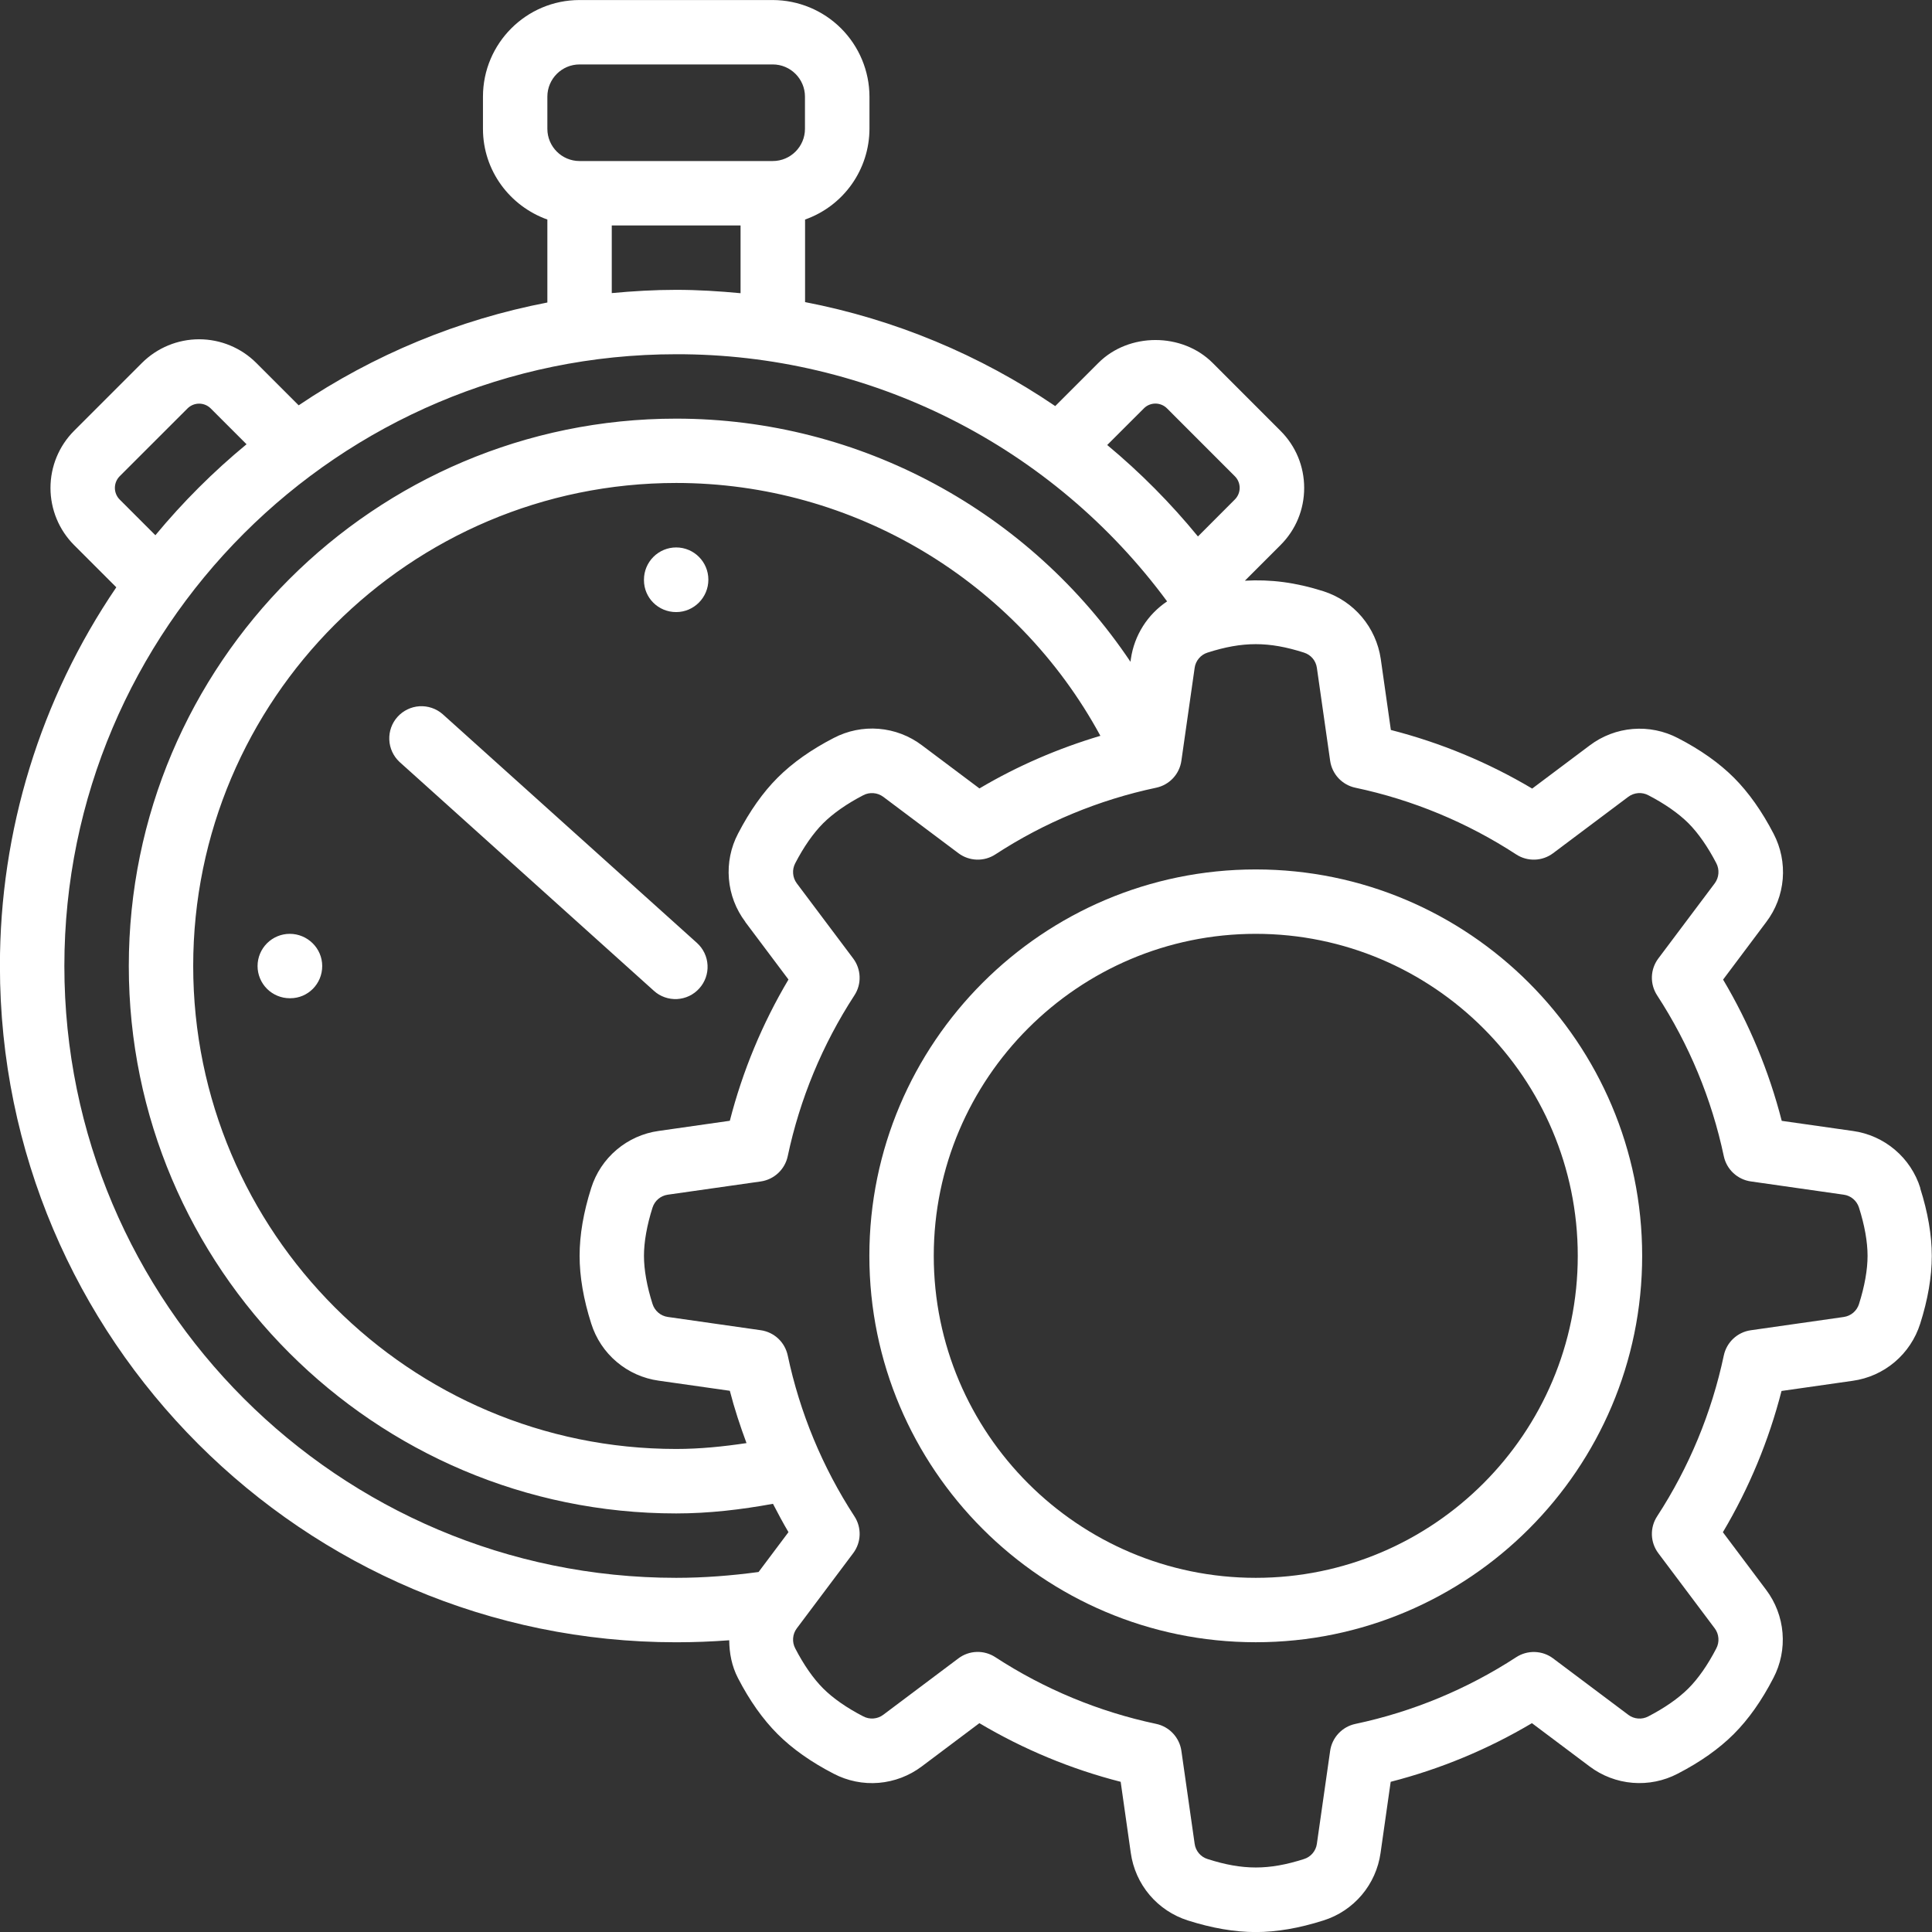
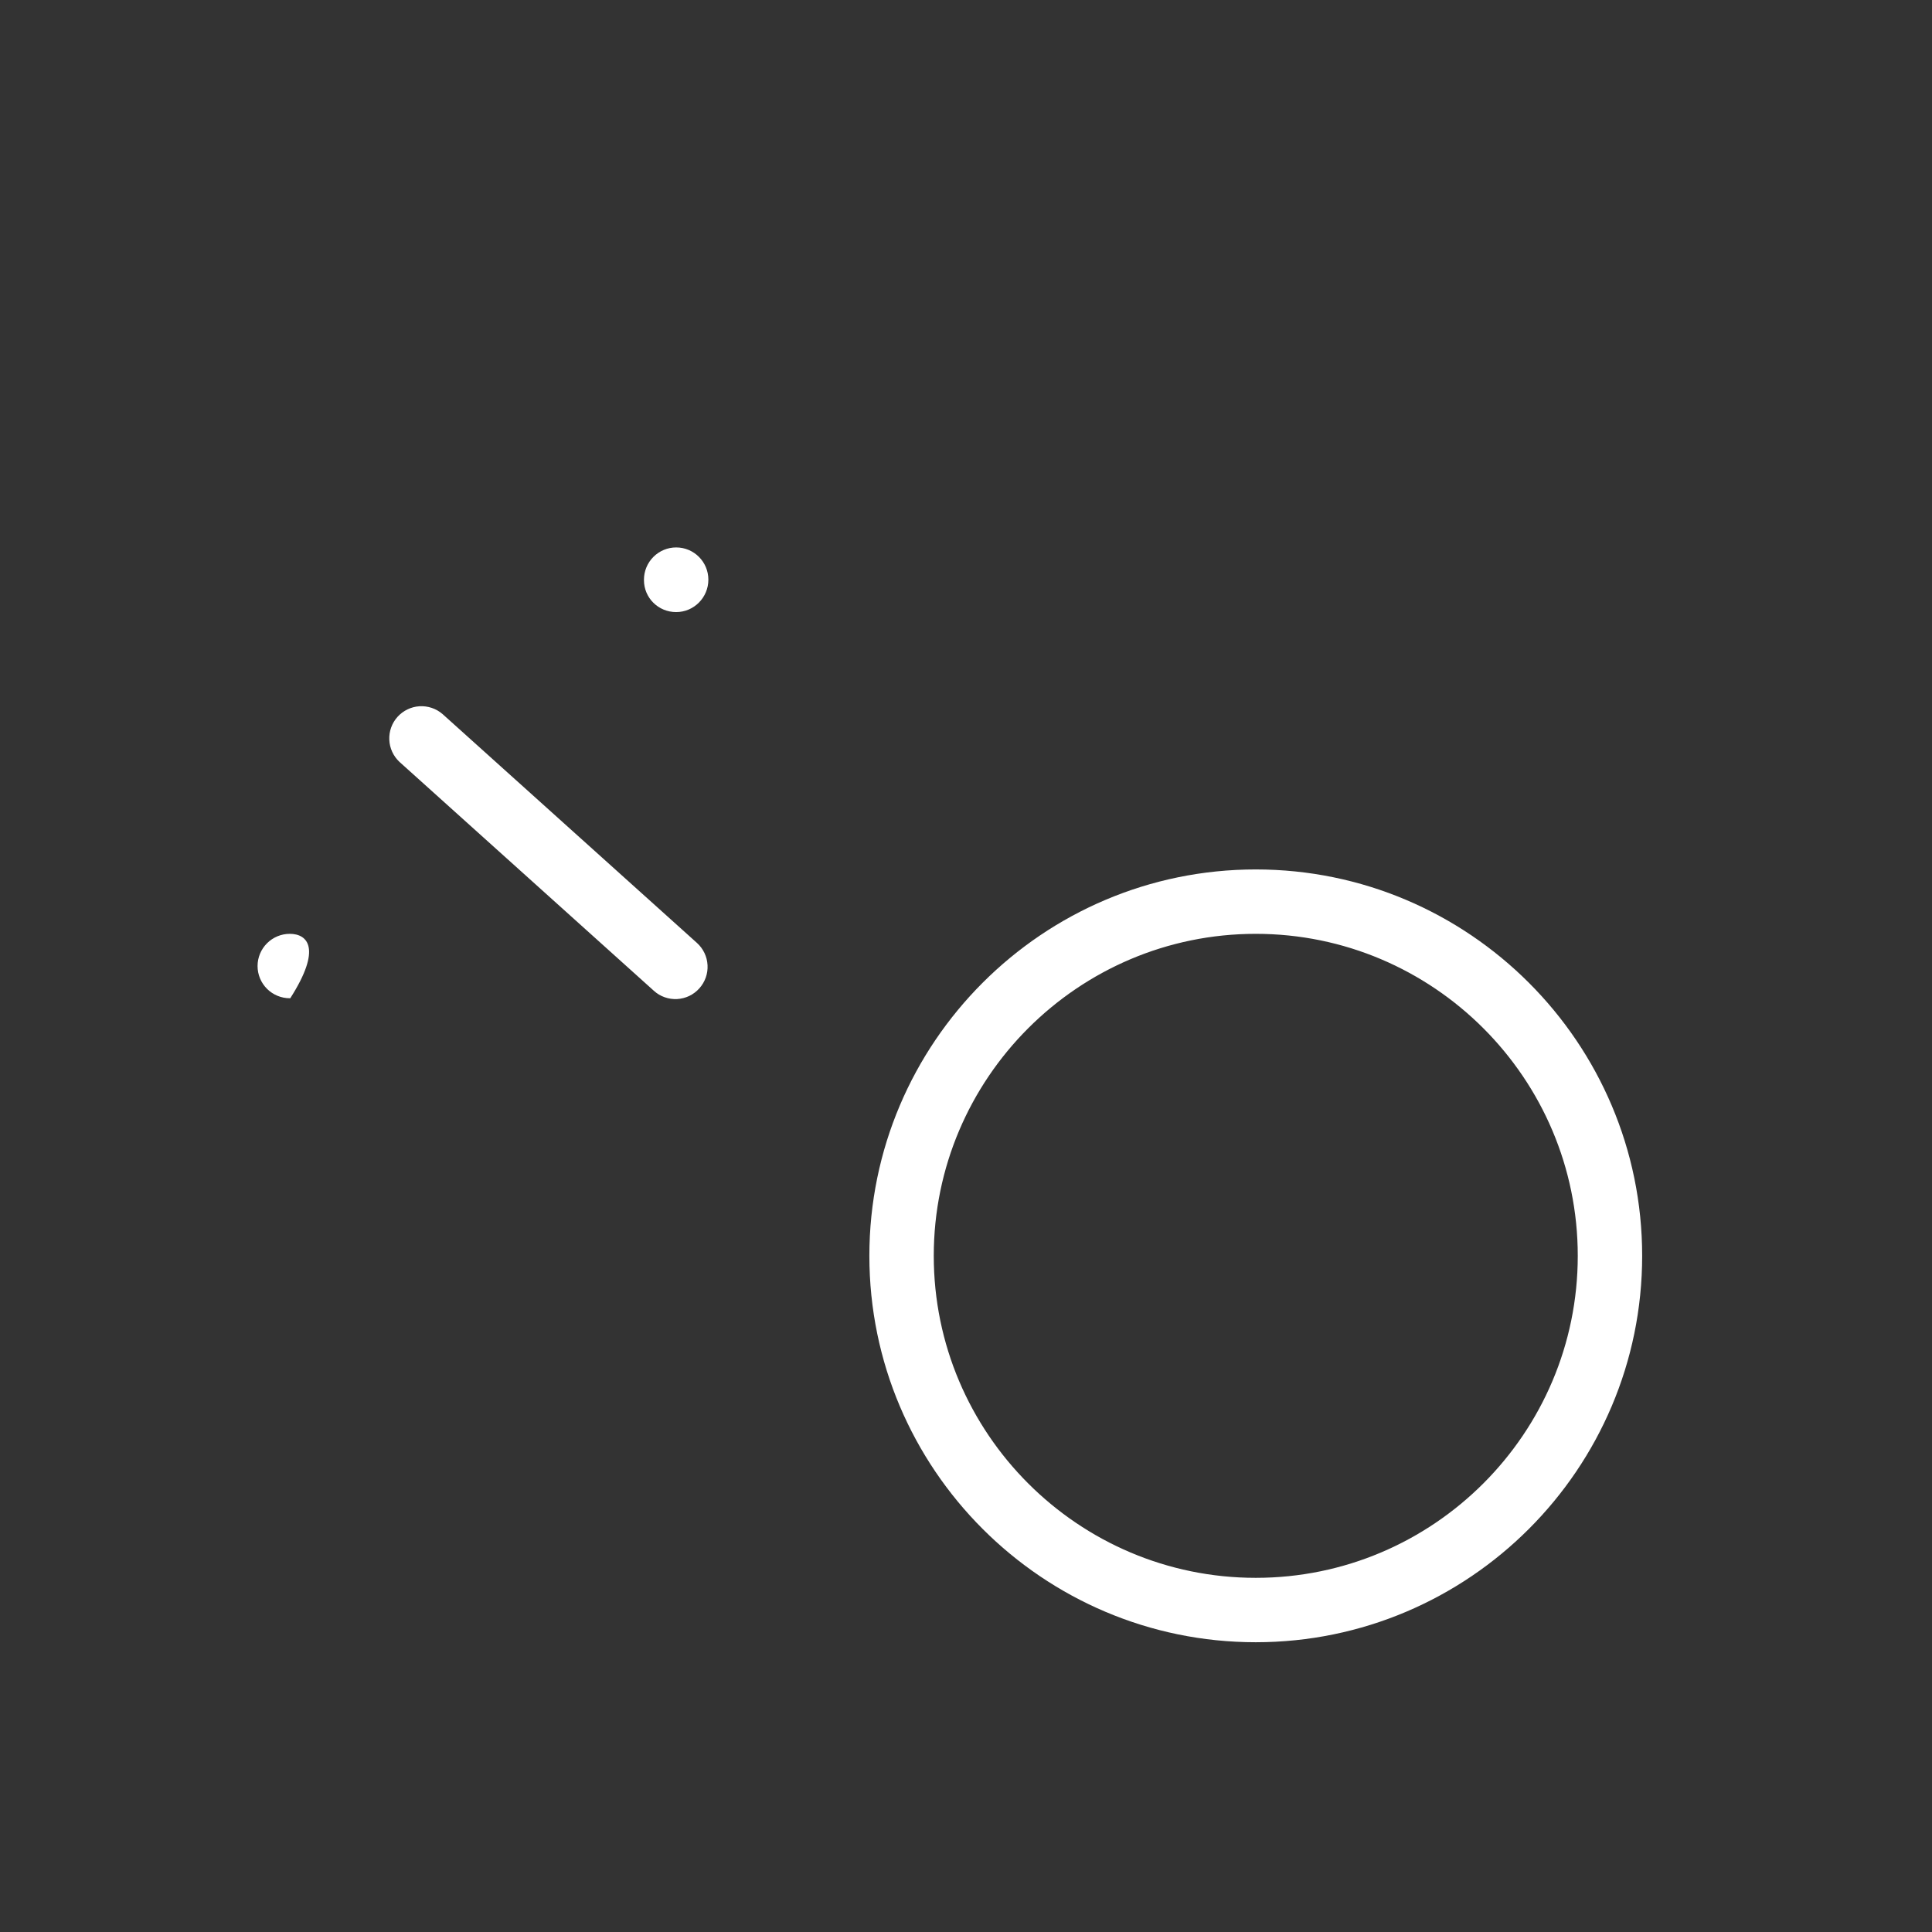
<svg xmlns="http://www.w3.org/2000/svg" width="54" height="54" viewBox="0 0 54 54" fill="none">
  <rect x="0" y="0" width="54" height="54" fill="#333333" stroke="none" />
-   <path d="M53.674 33.207C53.543 32.79 53.297 32.418 52.963 32.136C52.629 31.853 52.222 31.671 51.789 31.611L49.8 31.328C49.444 29.941 48.892 28.611 48.161 27.38L49.368 25.77C49.633 25.421 49.792 25.003 49.828 24.566C49.864 24.129 49.775 23.691 49.572 23.302C49.247 22.675 48.875 22.149 48.465 21.738C48.053 21.326 47.525 20.953 46.9 20.631C46.512 20.428 46.074 20.339 45.637 20.375C45.201 20.411 44.783 20.57 44.434 20.834L42.825 22.041C41.593 21.309 40.263 20.758 38.875 20.403L38.592 18.414C38.528 17.982 38.345 17.576 38.063 17.242C37.781 16.909 37.411 16.661 36.995 16.527C36.208 16.276 35.508 16.19 34.795 16.231L35.79 15.236C36.218 14.809 36.452 14.242 36.452 13.638C36.452 13.034 36.217 12.467 35.79 12.041L33.894 10.144C33.04 9.29 31.551 9.291 30.7 10.144L29.494 11.35C27.385 9.916 25.006 8.927 22.502 8.444V6.136C23.027 5.951 23.481 5.608 23.804 5.154C24.126 4.7 24.3 4.158 24.302 3.601V2.701C24.3 1.985 24.014 1.299 23.508 0.793C23.001 0.287 22.315 0.003 21.599 0.001H16.199C14.71 0.001 13.499 1.213 13.499 2.701V3.601C13.499 4.773 14.254 5.763 15.299 6.136V8.455C12.812 8.935 10.448 9.912 8.348 11.329L7.163 10.144C6.739 9.721 6.164 9.483 5.565 9.483C4.967 9.483 4.392 9.721 3.968 10.144L2.071 12.041C1.648 12.465 1.411 13.039 1.411 13.638C1.411 14.236 1.648 14.811 2.071 15.235L3.251 16.415C1.127 19.537 -0.006 23.227 -0.002 27.002C-0.002 37.423 8.477 45.902 18.898 45.902C19.397 45.902 19.892 45.883 20.382 45.846C20.385 46.205 20.452 46.566 20.626 46.902C20.95 47.53 21.322 48.056 21.734 48.468C22.146 48.88 22.671 49.25 23.298 49.574C23.686 49.778 24.124 49.867 24.561 49.831C24.998 49.794 25.415 49.635 25.765 49.371L27.374 48.163C28.606 48.895 29.935 49.447 31.323 49.802L31.606 51.791C31.667 52.224 31.849 52.632 32.131 52.965C32.414 53.299 32.785 53.546 33.203 53.678C33.878 53.893 34.515 54.002 35.096 54.002C35.678 54.002 36.315 53.893 36.991 53.677C37.408 53.546 37.779 53.299 38.062 52.965C38.344 52.631 38.526 52.224 38.587 51.791L38.87 49.802C40.257 49.446 41.587 48.894 42.818 48.163L44.428 49.371C44.778 49.635 45.195 49.794 45.632 49.83C46.068 49.866 46.506 49.778 46.894 49.574C47.522 49.25 48.048 48.879 48.46 48.467C48.873 48.054 49.242 47.53 49.566 46.902C49.77 46.514 49.858 46.076 49.822 45.639C49.786 45.203 49.627 44.785 49.363 44.435L48.155 42.826C48.887 41.595 49.439 40.265 49.794 38.878L51.783 38.594C52.216 38.534 52.624 38.352 52.958 38.069C53.291 37.787 53.538 37.415 53.67 36.998C53.885 36.323 53.994 35.686 53.994 35.104C53.994 34.523 53.885 33.886 53.67 33.211L53.674 33.207ZM20.83 25.768L22.038 27.378C21.307 28.609 20.755 29.939 20.399 31.326L18.41 31.61C17.977 31.67 17.57 31.852 17.236 32.135C16.902 32.417 16.655 32.789 16.524 33.206C16.309 33.881 16.2 34.518 16.2 35.1C16.2 35.681 16.309 36.318 16.525 36.994C16.656 37.411 16.902 37.783 17.236 38.065C17.57 38.348 17.977 38.53 18.41 38.59L20.399 38.873C20.527 39.37 20.687 39.855 20.865 40.335C20.218 40.432 19.563 40.499 18.9 40.499C11.456 40.499 5.4 34.443 5.4 26.999C5.4 19.555 11.456 13.499 18.9 13.499C23.864 13.499 28.408 16.241 30.756 20.566C29.577 20.918 28.444 21.404 27.376 22.037L25.767 20.83C25.417 20.566 25 20.407 24.564 20.371C24.127 20.335 23.69 20.424 23.302 20.627C22.675 20.95 22.148 21.323 21.736 21.735C21.325 22.145 20.954 22.672 20.629 23.299C20.425 23.687 20.337 24.125 20.373 24.562C20.409 24.999 20.568 25.416 20.832 25.766L20.83 25.768ZM31.971 11.415C32.013 11.372 32.063 11.338 32.119 11.315C32.175 11.292 32.234 11.28 32.295 11.28C32.355 11.28 32.414 11.292 32.47 11.315C32.526 11.338 32.576 11.372 32.619 11.415L34.515 13.312C34.601 13.398 34.649 13.514 34.649 13.636C34.649 13.758 34.601 13.874 34.515 13.96L33.483 14.994C32.721 14.063 31.872 13.207 30.947 12.438L31.971 11.415ZM15.299 2.701C15.299 2.206 15.702 1.801 16.199 1.801H21.599C22.096 1.801 22.499 2.206 22.499 2.701V3.601C22.499 4.097 22.096 4.501 21.599 4.501H16.199C15.702 4.501 15.299 4.097 15.299 3.601V2.701ZM17.099 6.301H20.699V8.195C20.104 8.139 19.505 8.101 18.899 8.101C18.293 8.101 17.692 8.137 17.099 8.192V6.301ZM3.344 13.961C3.259 13.875 3.211 13.758 3.211 13.637C3.211 13.515 3.259 13.399 3.344 13.312L5.241 11.416C5.327 11.33 5.444 11.282 5.565 11.282C5.687 11.282 5.804 11.33 5.89 11.416L6.891 12.417C5.963 13.182 5.11 14.034 4.343 14.96L3.344 13.961ZM21.202 43.938C20.451 44.039 19.681 44.101 18.899 44.101C9.47 44.101 1.799 36.43 1.799 27.001C1.799 17.571 9.47 9.901 18.899 9.901C21.568 9.895 24.201 10.517 26.585 11.717C28.969 12.917 31.037 14.661 32.621 16.809C32.35 16.991 32.119 17.227 31.945 17.503C31.771 17.779 31.656 18.089 31.609 18.412L31.597 18.497C28.788 14.304 24.046 11.701 18.9 11.701C10.463 11.701 3.6 18.564 3.6 27.001C3.6 35.437 10.463 42.301 18.9 42.301C19.815 42.301 20.718 42.194 21.605 42.032C21.743 42.299 21.884 42.563 22.038 42.824L21.203 43.937L21.202 43.938ZM51.96 36.448C51.93 36.542 51.874 36.627 51.799 36.691C51.723 36.755 51.631 36.796 51.533 36.81L48.935 37.181C48.561 37.234 48.26 37.515 48.181 37.885C47.842 39.486 47.21 41.011 46.317 42.382C46.216 42.536 46.165 42.718 46.171 42.903C46.177 43.087 46.24 43.265 46.351 43.413L47.928 45.514C47.987 45.593 48.023 45.688 48.03 45.788C48.038 45.887 48.017 45.986 47.971 46.074C47.735 46.531 47.465 46.919 47.191 47.192C46.915 47.468 46.528 47.737 46.072 47.973C45.984 48.02 45.885 48.041 45.786 48.033C45.686 48.026 45.592 47.99 45.512 47.93L43.41 46.353C43.263 46.242 43.085 46.18 42.9 46.174C42.716 46.168 42.534 46.218 42.379 46.319C41.008 47.212 39.484 47.845 37.883 48.184C37.702 48.222 37.538 48.315 37.412 48.45C37.286 48.584 37.204 48.755 37.178 48.937L36.807 51.535C36.794 51.633 36.752 51.725 36.688 51.801C36.624 51.876 36.541 51.932 36.446 51.961C35.464 52.276 34.734 52.275 33.753 51.961C33.658 51.932 33.574 51.876 33.51 51.801C33.446 51.725 33.404 51.633 33.391 51.535L33.02 48.936C32.994 48.754 32.912 48.584 32.786 48.449C32.66 48.314 32.496 48.221 32.315 48.183C30.714 47.844 29.19 47.212 27.819 46.318C27.664 46.217 27.482 46.166 27.298 46.172C27.113 46.178 26.935 46.241 26.788 46.352L24.687 47.929C24.607 47.989 24.512 48.025 24.413 48.032C24.314 48.04 24.214 48.019 24.126 47.972C23.67 47.737 23.282 47.467 23.008 47.193C22.732 46.917 22.463 46.53 22.227 46.073C22.181 45.986 22.16 45.886 22.168 45.787C22.175 45.688 22.211 45.593 22.27 45.514L23.847 43.412C23.958 43.264 24.021 43.086 24.027 42.902C24.033 42.717 23.982 42.535 23.881 42.381C22.988 41.01 22.356 39.485 22.017 37.884C21.978 37.704 21.886 37.539 21.751 37.413C21.616 37.287 21.446 37.206 21.263 37.18L18.665 36.809C18.567 36.795 18.475 36.754 18.4 36.69C18.325 36.626 18.269 36.542 18.239 36.448C18.082 35.956 17.999 35.491 17.999 35.101C17.999 34.71 18.082 34.245 18.238 33.754C18.268 33.66 18.323 33.575 18.399 33.511C18.475 33.447 18.567 33.406 18.665 33.392L21.263 33.022C21.637 32.968 21.938 32.687 22.017 32.317C22.356 30.716 22.988 29.192 23.881 27.82C23.982 27.666 24.033 27.484 24.026 27.3C24.02 27.116 23.958 26.938 23.847 26.79L22.27 24.689C22.211 24.609 22.175 24.514 22.168 24.414C22.16 24.315 22.181 24.216 22.227 24.128C22.463 23.672 22.733 23.285 23.008 23.01C23.285 22.734 23.671 22.464 24.126 22.228C24.214 22.181 24.314 22.161 24.413 22.169C24.512 22.176 24.607 22.212 24.687 22.271L26.788 23.847C26.936 23.958 27.114 24.02 27.298 24.027C27.482 24.033 27.664 23.983 27.819 23.882C29.189 22.988 30.714 22.356 32.315 22.017C32.496 21.979 32.66 21.886 32.786 21.752C32.912 21.617 32.994 21.447 33.02 21.264L33.391 18.666C33.404 18.568 33.446 18.476 33.51 18.401C33.573 18.325 33.657 18.27 33.752 18.24C34.734 17.926 35.464 17.926 36.445 18.24C36.641 18.302 36.779 18.465 36.807 18.666L37.178 21.264C37.204 21.447 37.286 21.617 37.412 21.752C37.538 21.886 37.702 21.979 37.883 22.017C39.484 22.356 41.008 22.988 42.379 23.882C42.534 23.983 42.715 24.033 42.9 24.027C43.084 24.021 43.262 23.958 43.41 23.847L45.511 22.271C45.591 22.211 45.686 22.176 45.786 22.168C45.885 22.16 45.985 22.181 46.073 22.228C46.527 22.463 46.914 22.733 47.191 23.008C47.466 23.284 47.735 23.671 47.971 24.126C48.017 24.214 48.038 24.314 48.03 24.413C48.023 24.512 47.987 24.608 47.928 24.688L46.351 26.789C46.24 26.937 46.177 27.115 46.171 27.299C46.165 27.483 46.216 27.665 46.317 27.82C47.21 29.191 47.842 30.715 48.181 32.316C48.219 32.496 48.312 32.661 48.447 32.787C48.582 32.913 48.752 32.995 48.935 33.021L51.533 33.392C51.631 33.405 51.723 33.446 51.798 33.51C51.873 33.574 51.929 33.658 51.959 33.752C52.116 34.244 52.199 34.709 52.199 35.1C52.199 35.49 52.116 35.956 51.96 36.446V36.448Z" fill="white" />
-   <path d="M35.099 24.301C29.144 24.301 24.299 29.146 24.299 35.101C24.299 41.057 29.144 45.901 35.099 45.901C41.054 45.901 45.899 41.057 45.899 35.101C45.899 29.146 41.054 24.301 35.099 24.301ZM35.099 44.101C30.137 44.101 26.099 40.064 26.099 35.101C26.099 30.139 30.137 26.101 35.099 26.101C40.062 26.101 44.099 30.139 44.099 35.101C44.099 40.064 40.062 44.101 35.099 44.101ZM12.369 19.958C12.191 19.804 11.959 19.726 11.724 19.74C11.489 19.755 11.269 19.861 11.111 20.036C10.953 20.211 10.871 20.441 10.881 20.677C10.891 20.912 10.993 21.134 11.165 21.295L18.276 27.693C18.363 27.773 18.466 27.834 18.577 27.873C18.689 27.913 18.807 27.93 18.925 27.924C19.043 27.917 19.159 27.888 19.265 27.837C19.372 27.786 19.467 27.714 19.546 27.626C19.706 27.448 19.789 27.215 19.776 26.977C19.764 26.738 19.657 26.515 19.48 26.355L12.369 19.958ZM18.899 15.301C18.66 15.301 18.432 15.396 18.263 15.565C18.094 15.734 17.999 15.963 17.999 16.201V16.215C17.999 16.712 18.401 17.108 18.899 17.108C19.397 17.108 19.799 16.699 19.799 16.202C19.799 15.705 19.397 15.301 18.899 15.301ZM8.099 26.101C7.861 26.101 7.632 26.196 7.463 26.365C7.294 26.534 7.199 26.763 7.199 27.001C7.199 27.24 7.294 27.469 7.463 27.638C7.632 27.806 7.861 27.901 8.099 27.901H8.113C8.61 27.901 9.006 27.498 9.006 27.001C9.006 26.505 8.597 26.101 8.099 26.101Z" fill="white" />
+   <path d="M35.099 24.301C29.144 24.301 24.299 29.146 24.299 35.101C24.299 41.057 29.144 45.901 35.099 45.901C41.054 45.901 45.899 41.057 45.899 35.101C45.899 29.146 41.054 24.301 35.099 24.301ZM35.099 44.101C30.137 44.101 26.099 40.064 26.099 35.101C26.099 30.139 30.137 26.101 35.099 26.101C40.062 26.101 44.099 30.139 44.099 35.101C44.099 40.064 40.062 44.101 35.099 44.101ZM12.369 19.958C12.191 19.804 11.959 19.726 11.724 19.74C11.489 19.755 11.269 19.861 11.111 20.036C10.953 20.211 10.871 20.441 10.881 20.677C10.891 20.912 10.993 21.134 11.165 21.295L18.276 27.693C18.363 27.773 18.466 27.834 18.577 27.873C18.689 27.913 18.807 27.93 18.925 27.924C19.043 27.917 19.159 27.888 19.265 27.837C19.372 27.786 19.467 27.714 19.546 27.626C19.706 27.448 19.789 27.215 19.776 26.977C19.764 26.738 19.657 26.515 19.48 26.355L12.369 19.958ZM18.899 15.301C18.66 15.301 18.432 15.396 18.263 15.565C18.094 15.734 17.999 15.963 17.999 16.201V16.215C17.999 16.712 18.401 17.108 18.899 17.108C19.397 17.108 19.799 16.699 19.799 16.202C19.799 15.705 19.397 15.301 18.899 15.301ZM8.099 26.101C7.861 26.101 7.632 26.196 7.463 26.365C7.294 26.534 7.199 26.763 7.199 27.001C7.199 27.24 7.294 27.469 7.463 27.638C7.632 27.806 7.861 27.901 8.099 27.901H8.113C9.006 26.505 8.597 26.101 8.099 26.101Z" fill="white" />
</svg>